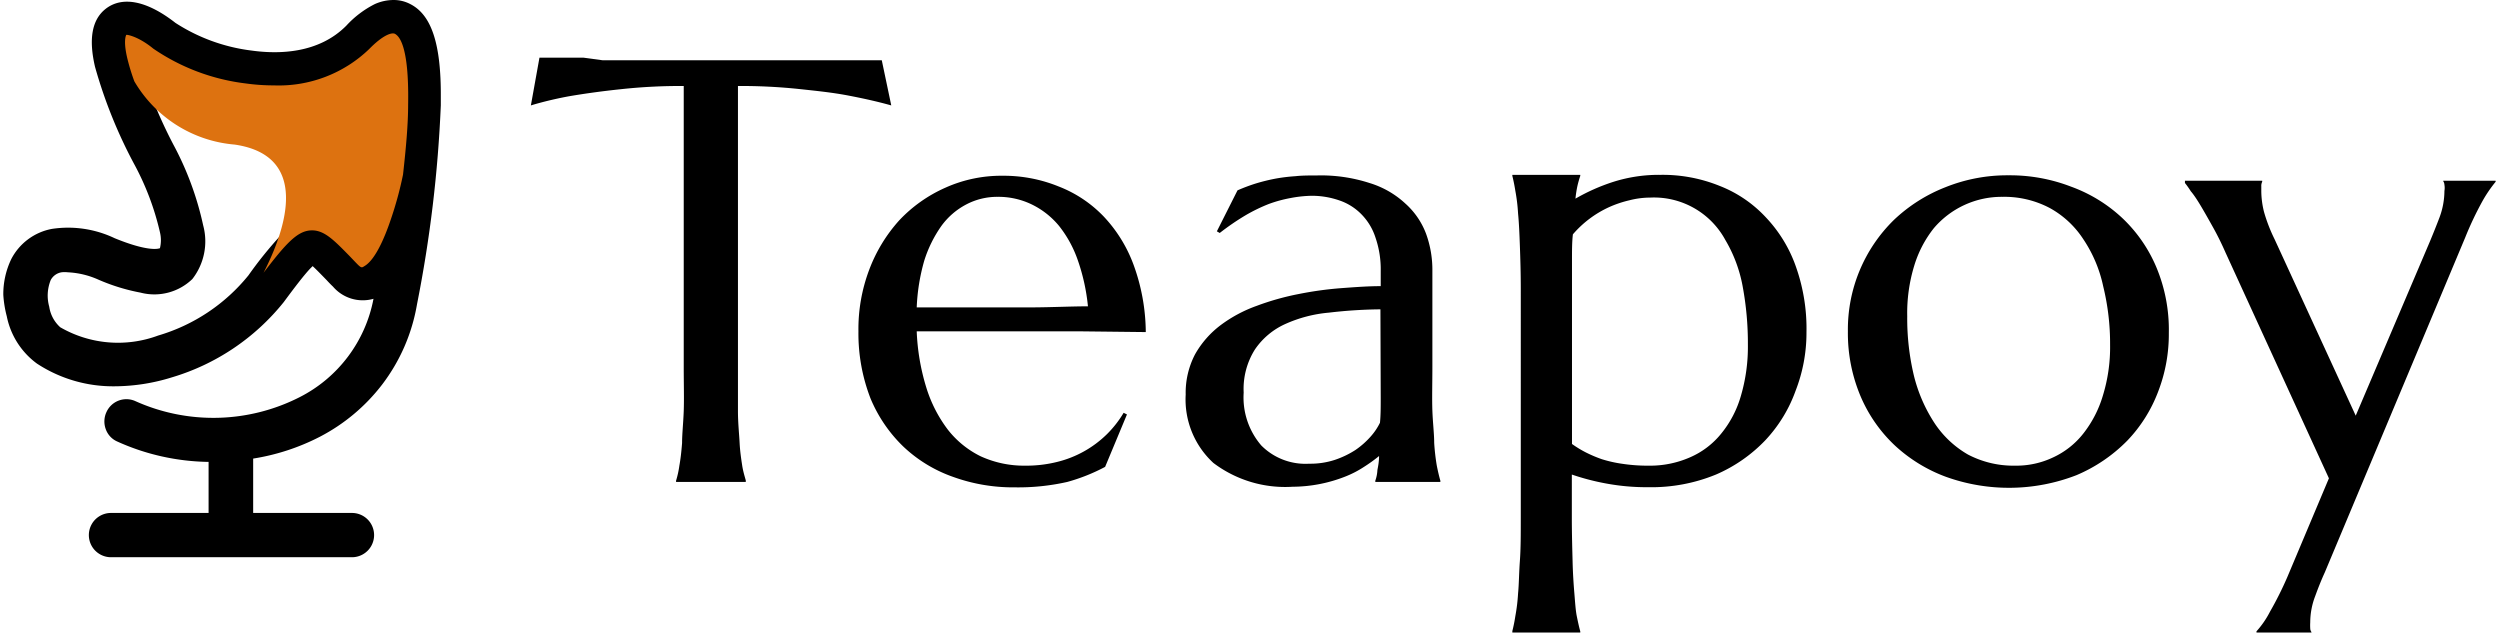
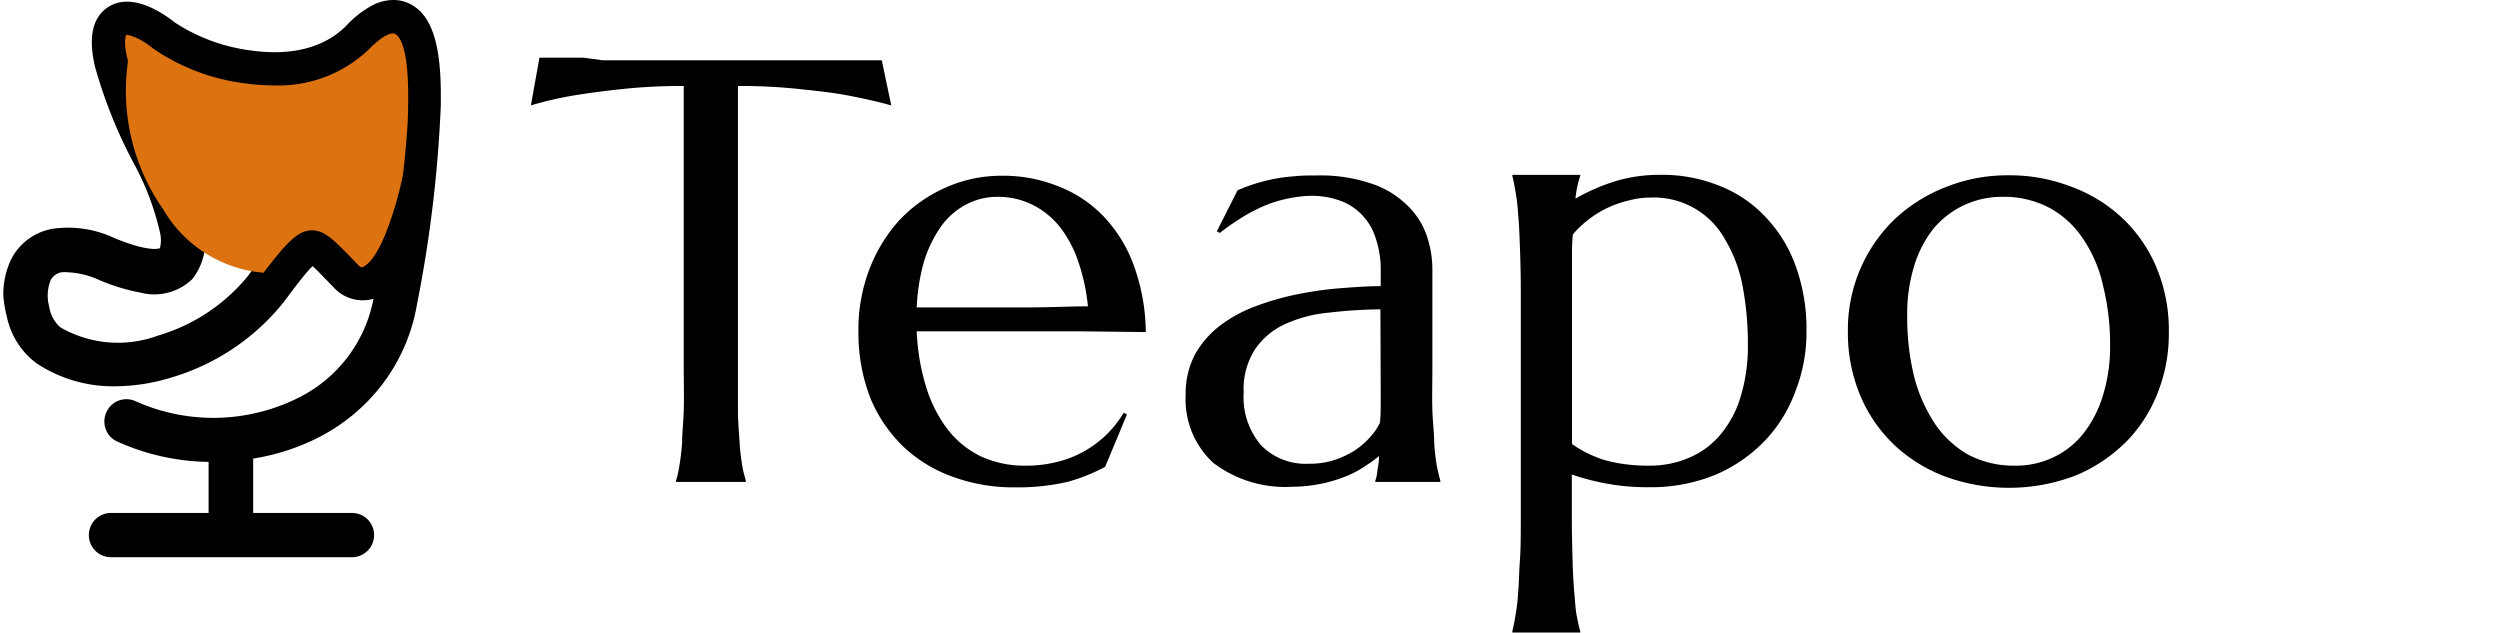
<svg xmlns="http://www.w3.org/2000/svg" viewBox="0 0 166 42">
  <path d="M59.18,7c-.85-.24-1.78-.45-2.82-.65s-2-.3-3.21-.43A36.93,36.93,0,0,0,49,5.71V24.36c0,1.11,0,2.08,0,2.91s.08,1.53.11,2.13.11,1.1.17,1.5.17.74.24,1V32H44.89v-.08a6.36,6.36,0,0,0,.22-1q.11-.6.18-1.5c0-.6.08-1.31.11-2.13s0-1.8,0-2.91V5.71a36.81,36.81,0,0,0-4.15.21c-1.24.13-2.31.28-3.22.43s-2,.41-2.78.65l.57-3.17.7,0,1,0,1.23,0L40,4l1,0H53.43l1,0,1.19,0,1.22,0,1,0,.71,0Z" />
  <path d="M73.5,28.83a7.12,7.12,0,0,1-3.3,1.84,8.47,8.47,0,0,1-2.13.25,6.92,6.92,0,0,1-2.95-.62,6.26,6.26,0,0,1-2.19-1.78,9,9,0,0,1-1.43-2.81A14.56,14.56,0,0,1,60.87,22L63.76,22c1.09,0,2.18,0,3.32,0,1.59,0,3.11,0,4.6,0l4.4.05a13.28,13.28,0,0,0-.79-4.41,9.39,9.39,0,0,0-2-3.26,8.27,8.27,0,0,0-3-2,9.67,9.67,0,0,0-3.72-.71,9.06,9.06,0,0,0-3.79.79,9.45,9.45,0,0,0-3.06,2.16,10.29,10.29,0,0,0-2,3.28A11.14,11.14,0,0,0,57,22a11.93,11.93,0,0,0,.8,4.45A9.52,9.52,0,0,0,60,29.67a9.26,9.26,0,0,0,3.3,2,11.69,11.69,0,0,0,4.06.69A14.82,14.82,0,0,0,70.87,32,12.24,12.24,0,0,0,73.38,31l1.45-3.48-.22-.11A7.15,7.15,0,0,1,73.5,28.83ZM61.37,17.31A8.3,8.3,0,0,1,62.51,15a4.79,4.79,0,0,1,1.64-1.42,4.41,4.41,0,0,1,2.1-.51,5.08,5.08,0,0,1,2.27.51A5.41,5.41,0,0,1,70.32,15a7.7,7.7,0,0,1,1.25,2.29,13.19,13.19,0,0,1,.67,3.05c-1.07,0-2.26.06-3.57.07H62.73c-.66,0-1.28,0-1.86,0A13.13,13.13,0,0,1,61.37,17.31Z" />
  <path d="M95.4,30.9a14.39,14.39,0,0,1-.17-1.5c0-.6-.09-1.31-.12-2.13s0-1.8,0-2.91V18a7,7,0,0,0-.42-2.48,5.08,5.08,0,0,0-1.37-2,6.09,6.09,0,0,0-2.39-1.37,10.47,10.47,0,0,0-3.49-.5c-.5,0-1,0-1.43.05a11.43,11.43,0,0,0-1.31.16,12.34,12.34,0,0,0-1.27.31,11.68,11.68,0,0,0-1.26.47L80.8,15.36l.19.11a16.5,16.5,0,0,1,1.74-1.19,11.11,11.11,0,0,1,1.53-.74,8.79,8.79,0,0,1,1.43-.39A8.16,8.16,0,0,1,87.08,13a5.58,5.58,0,0,1,1.86.31,3.71,3.71,0,0,1,1.46.92,3.9,3.9,0,0,1,.93,1.54A6.48,6.48,0,0,1,91.68,18v1c-.8,0-1.64.06-2.58.13a23.22,23.22,0,0,0-2.85.39,17.42,17.42,0,0,0-2.81.79,9.12,9.12,0,0,0-2.39,1.28,6.3,6.3,0,0,0-1.7,1.94,5.51,5.51,0,0,0-.62,2.67,5.72,5.72,0,0,0,1.84,4.54,7.9,7.9,0,0,0,5.26,1.58,9.67,9.67,0,0,0,3.48-.67A6.77,6.77,0,0,0,90.57,31a10.26,10.26,0,0,0,1-.72c0,.36-.06.67-.11.93a2.48,2.48,0,0,1-.14.71V32h4.32v-.08C95.56,31.64,95.48,31.31,95.4,30.9Zm-3.72-4.47c0,.6,0,1.15-.05,1.64A4,4,0,0,1,91,29a5.47,5.47,0,0,1-1,.88,6.1,6.1,0,0,1-1.38.66,5.22,5.22,0,0,1-1.69.25,4.13,4.13,0,0,1-3.18-1.21,4.89,4.89,0,0,1-1.17-3.51,4.91,4.91,0,0,1,.75-2.87,4.83,4.83,0,0,1,2-1.68,8.94,8.94,0,0,1,2.9-.76,31.39,31.39,0,0,1,3.43-.22Z" />
  <path d="M119.26,17.74a9.14,9.14,0,0,0-2-3.3,8.3,8.3,0,0,0-3.06-2.09,10.07,10.07,0,0,0-3.95-.74,10,10,0,0,0-3.11.46,12.93,12.93,0,0,0-2.53,1.12,7.5,7.5,0,0,1,.13-.84,6.94,6.94,0,0,1,.19-.67v-.07h-4.51v.07c.07.28.14.62.2,1a11.87,11.87,0,0,1,.18,1.5c.06.6.09,1.32.12,2.15s.06,1.79.06,2.89V34.36c0,1.11,0,2.07-.06,2.89s-.06,1.55-.12,2.15a11.87,11.87,0,0,1-.18,1.5,10.26,10.26,0,0,1-.2,1V42h4.51v-.08c-.08-.28-.15-.61-.23-1s-.11-.9-.16-1.5-.1-1.32-.12-2.15-.05-1.78-.05-2.89V31.51a15.86,15.86,0,0,0,2.31.6,14.66,14.66,0,0,0,2.77.24,11.27,11.27,0,0,0,4.49-.84,10,10,0,0,0,3.29-2.29,9.49,9.49,0,0,0,2-3.28,10.59,10.59,0,0,0,.72-3.87A12.33,12.33,0,0,0,119.26,17.74Zm-3.66,8.53a7,7,0,0,1-1.31,2.52,5.42,5.42,0,0,1-2.08,1.58,6.59,6.59,0,0,1-2.75.55,11.09,11.09,0,0,1-1.71-.12,8.41,8.41,0,0,1-1.39-.31,8.66,8.66,0,0,1-1.1-.47,7.34,7.34,0,0,1-.88-.54V19.24c0-.74,0-1.42,0-2s0-1.18.06-1.68a7,7,0,0,1,2.39-1.8,7.27,7.27,0,0,1,1.36-.46,5.55,5.55,0,0,1,1.37-.18,5.39,5.39,0,0,1,5,2.81A9.34,9.34,0,0,1,115.71,19a20.72,20.72,0,0,1,.35,3.9A11.57,11.57,0,0,1,115.6,26.27Z" />
  <path d="M143.18,17.74a9.61,9.61,0,0,0-2.28-3.28,9.92,9.92,0,0,0-3.39-2.07,11.28,11.28,0,0,0-4.14-.75,11,11,0,0,0-4.19.79,10.54,10.54,0,0,0-3.41,2.16A10.17,10.17,0,0,0,122.7,22a10.76,10.76,0,0,0,.85,4.33,9.67,9.67,0,0,0,2.28,3.26,10.17,10.17,0,0,0,3.38,2.07,12.38,12.38,0,0,0,8.67-.11,10.41,10.41,0,0,0,3.37-2.29,9.59,9.59,0,0,0,2.06-3.28,10.57,10.57,0,0,0,.7-3.87A10.75,10.75,0,0,0,143.18,17.74Zm-3.55,8.53a7.51,7.51,0,0,1-1.3,2.52,5.45,5.45,0,0,1-2,1.58,5.68,5.68,0,0,1-2.52.55,6.5,6.5,0,0,1-3.14-.74,6.61,6.61,0,0,1-2.22-2.09,10.21,10.21,0,0,1-1.37-3.16,16.37,16.37,0,0,1-.44-3.93,10.75,10.75,0,0,1,.46-3.34,7.49,7.49,0,0,1,1.3-2.5,5.91,5.91,0,0,1,4.56-2.09,6.45,6.45,0,0,1,3.14.74,6.23,6.23,0,0,1,2.23,2.07A8.91,8.91,0,0,1,139.65,19a16,16,0,0,1,.46,3.9A10.9,10.9,0,0,1,139.63,26.27Z" />
-   <path d="M165.71,12v.07a8.8,8.8,0,0,0-.9,1.33,21.69,21.69,0,0,0-1.12,2.37L154.37,38c-.22.48-.43,1-.64,1.58a4.88,4.88,0,0,0-.33,1.74,3.33,3.33,0,0,0,0,.41c0,.12.06.2.08.24V42h-3.65v-.08a6.07,6.07,0,0,0,.9-1.31,22.63,22.63,0,0,0,1.16-2.32l2.75-6.53-6.87-15c-.25-.57-.52-1.12-.81-1.64s-.56-1-.81-1.42-.48-.77-.68-1a6,6,0,0,0-.39-.55V12h5.13v.07a.61.61,0,0,0-.06.3c0,.13,0,.24,0,.35a5.84,5.84,0,0,0,.18,1.35,10.78,10.78,0,0,0,.7,1.81l5.39,11.72L161.36,16c.2-.48.41-1,.63-1.58a5.09,5.09,0,0,0,.32-1.74,1.21,1.21,0,0,0,0-.41.47.47,0,0,0-.08-.24V12Z" />
  <path d="M27.26.28A2.38,2.38,0,0,0,26.12,0a3.07,3.07,0,0,0-1.23.27A6.58,6.58,0,0,0,23,1.7c-1.83,1.85-4.46,1.92-6.35,1.65a12,12,0,0,1-5-1.83C9.77.05,8.12-.29,7,.6c-.9.72-1.12,2-.69,3.84a31.94,31.94,0,0,0,2.57,6.4,17.89,17.89,0,0,1,1.74,4.58,2.24,2.24,0,0,1,0,1.06c-.13.05-.82.23-3-.66a7.18,7.18,0,0,0-4.18-.62,3.83,3.83,0,0,0-2.69,2,5.37,5.37,0,0,0-.53,2.38A7.31,7.31,0,0,0,.45,21a5.14,5.14,0,0,0,2,3.14,9.21,9.21,0,0,0,5.21,1.51,12.93,12.93,0,0,0,3.74-.59,15,15,0,0,0,7.44-5c.74-1,1.32-1.76,1.75-2.22l.17-.17c.23.21.54.53.92.92h0c.13.14.27.29.43.44a2.6,2.6,0,0,0,2.69.81h0a9.25,9.25,0,0,1-4.92,6.54A12.63,12.63,0,0,1,9,26.64a1.45,1.45,0,0,0-1.93.72,1.48,1.48,0,0,0-.05,1.13,1.41,1.41,0,0,0,.75.82,15.18,15.18,0,0,0,6.08,1.36v3.39H7.37a1.47,1.47,0,0,0,0,2.94h16a1.47,1.47,0,0,0,0-2.94H16.81V30.45A14.65,14.65,0,0,0,21.24,29a12.43,12.43,0,0,0,4.13-3.46,12.14,12.14,0,0,0,2.32-5.34A86.16,86.16,0,0,0,29.27,7c0-.19,0-.38,0-.57C29.29,2.91,28.65,1,27.26.28Zm-1.21,11.2a25.59,25.59,0,0,1-.8,2.91,7.34,7.34,0,0,1-1.19,2.48c-.08-.1-.19-.19-.27-.28l-.06-.06c-1.13-1.17-2-2-3.17-1.93a3.07,3.07,0,0,0-1.95,1.06,26.15,26.15,0,0,0-2.11,2.62,12.11,12.11,0,0,1-6,4A7.66,7.66,0,0,1,4,21.73a2.28,2.28,0,0,1-.73-1.36,2.75,2.75,0,0,1,.1-1.78,1,1,0,0,1,.72-.51,1.7,1.7,0,0,1,.4,0,5.61,5.61,0,0,1,2.07.5,13,13,0,0,0,2.77.85,3.63,3.63,0,0,0,3.44-.9,4.07,4.07,0,0,0,.72-3.57,20.48,20.48,0,0,0-2-5.4A32.2,32.2,0,0,1,9.19,3.88c0-.21-.08-.39-.11-.55a6.2,6.2,0,0,1,.65.47A14.21,14.21,0,0,0,16.2,6.26a13.64,13.64,0,0,0,2,.15,10.87,10.87,0,0,0,3.46-.54A8.44,8.44,0,0,0,25,3.77,4.76,4.76,0,0,1,26,3a9.74,9.74,0,0,1,.42,3.91C26.35,8.21,26.24,9.74,26.05,11.48Z" />
-   <path fill="#dd7210" d="M27.1,6.93c0,1.33-.14,2.88-.34,4.67a24.18,24.18,0,0,1-.82,3c-.92,2.71-1.64,3-1.79,3.1s-.21.06-.52-.26L23.21,17c-1.08-1.1-1.72-1.76-2.6-1.7s-1.63.87-3.11,2.81c1.54-3,3.07-7.78-1.92-8.51a8.54,8.54,0,0,1-6.66-4.2A13.75,13.75,0,0,1,8.5,4.06c-.35-1.34-.13-1.7-.12-1.74s.79.08,1.8.91a13.8,13.8,0,0,0,6.13,2.31,13.54,13.54,0,0,0,1.88.13,8.66,8.66,0,0,0,6.32-2.41c.93-.95,1.53-1.14,1.74-1S27.17,2.92,27.1,6.93Z" />
+   <path fill="#dd7210" d="M27.1,6.93c0,1.33-.14,2.88-.34,4.67a24.18,24.18,0,0,1-.82,3c-.92,2.71-1.64,3-1.79,3.1s-.21.06-.52-.26L23.21,17c-1.08-1.1-1.72-1.76-2.6-1.7s-1.63.87-3.11,2.81a8.54,8.54,0,0,1-6.66-4.2A13.75,13.75,0,0,1,8.5,4.06c-.35-1.34-.13-1.7-.12-1.74s.79.08,1.8.91a13.8,13.8,0,0,0,6.13,2.31,13.54,13.54,0,0,0,1.88.13,8.66,8.66,0,0,0,6.32-2.41c.93-.95,1.53-1.14,1.74-1S27.17,2.92,27.1,6.93Z" />
</svg>